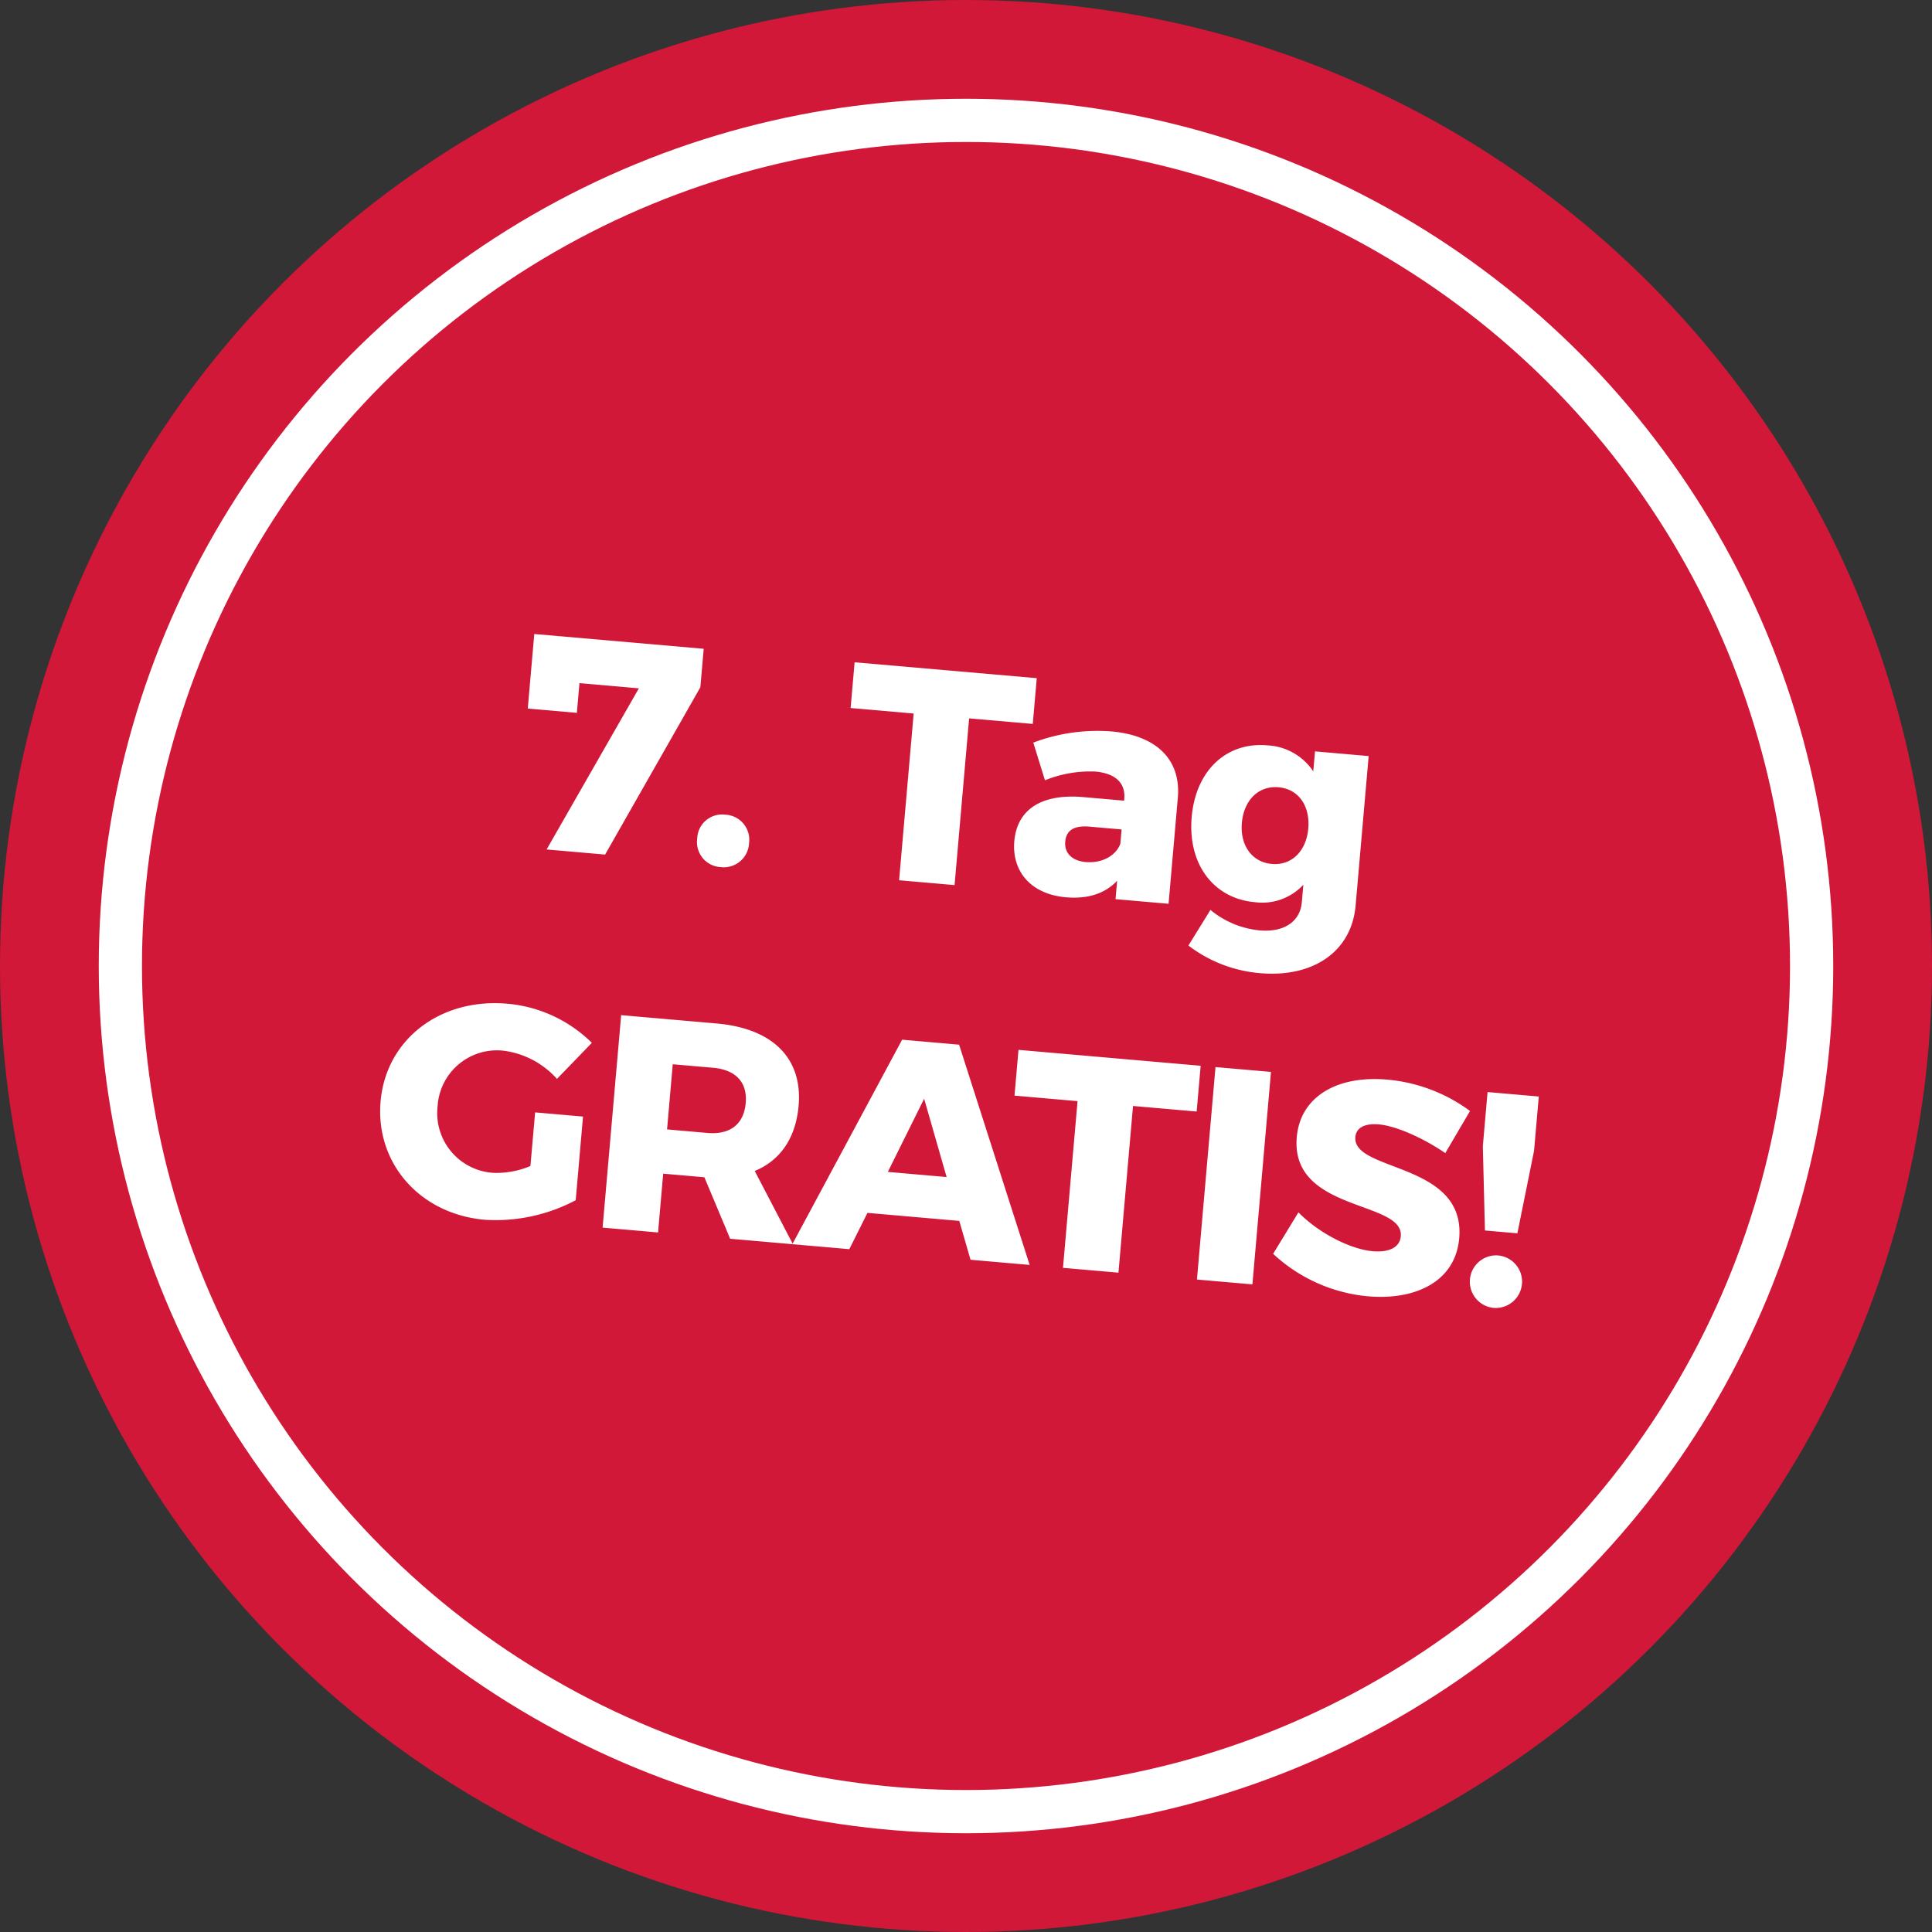
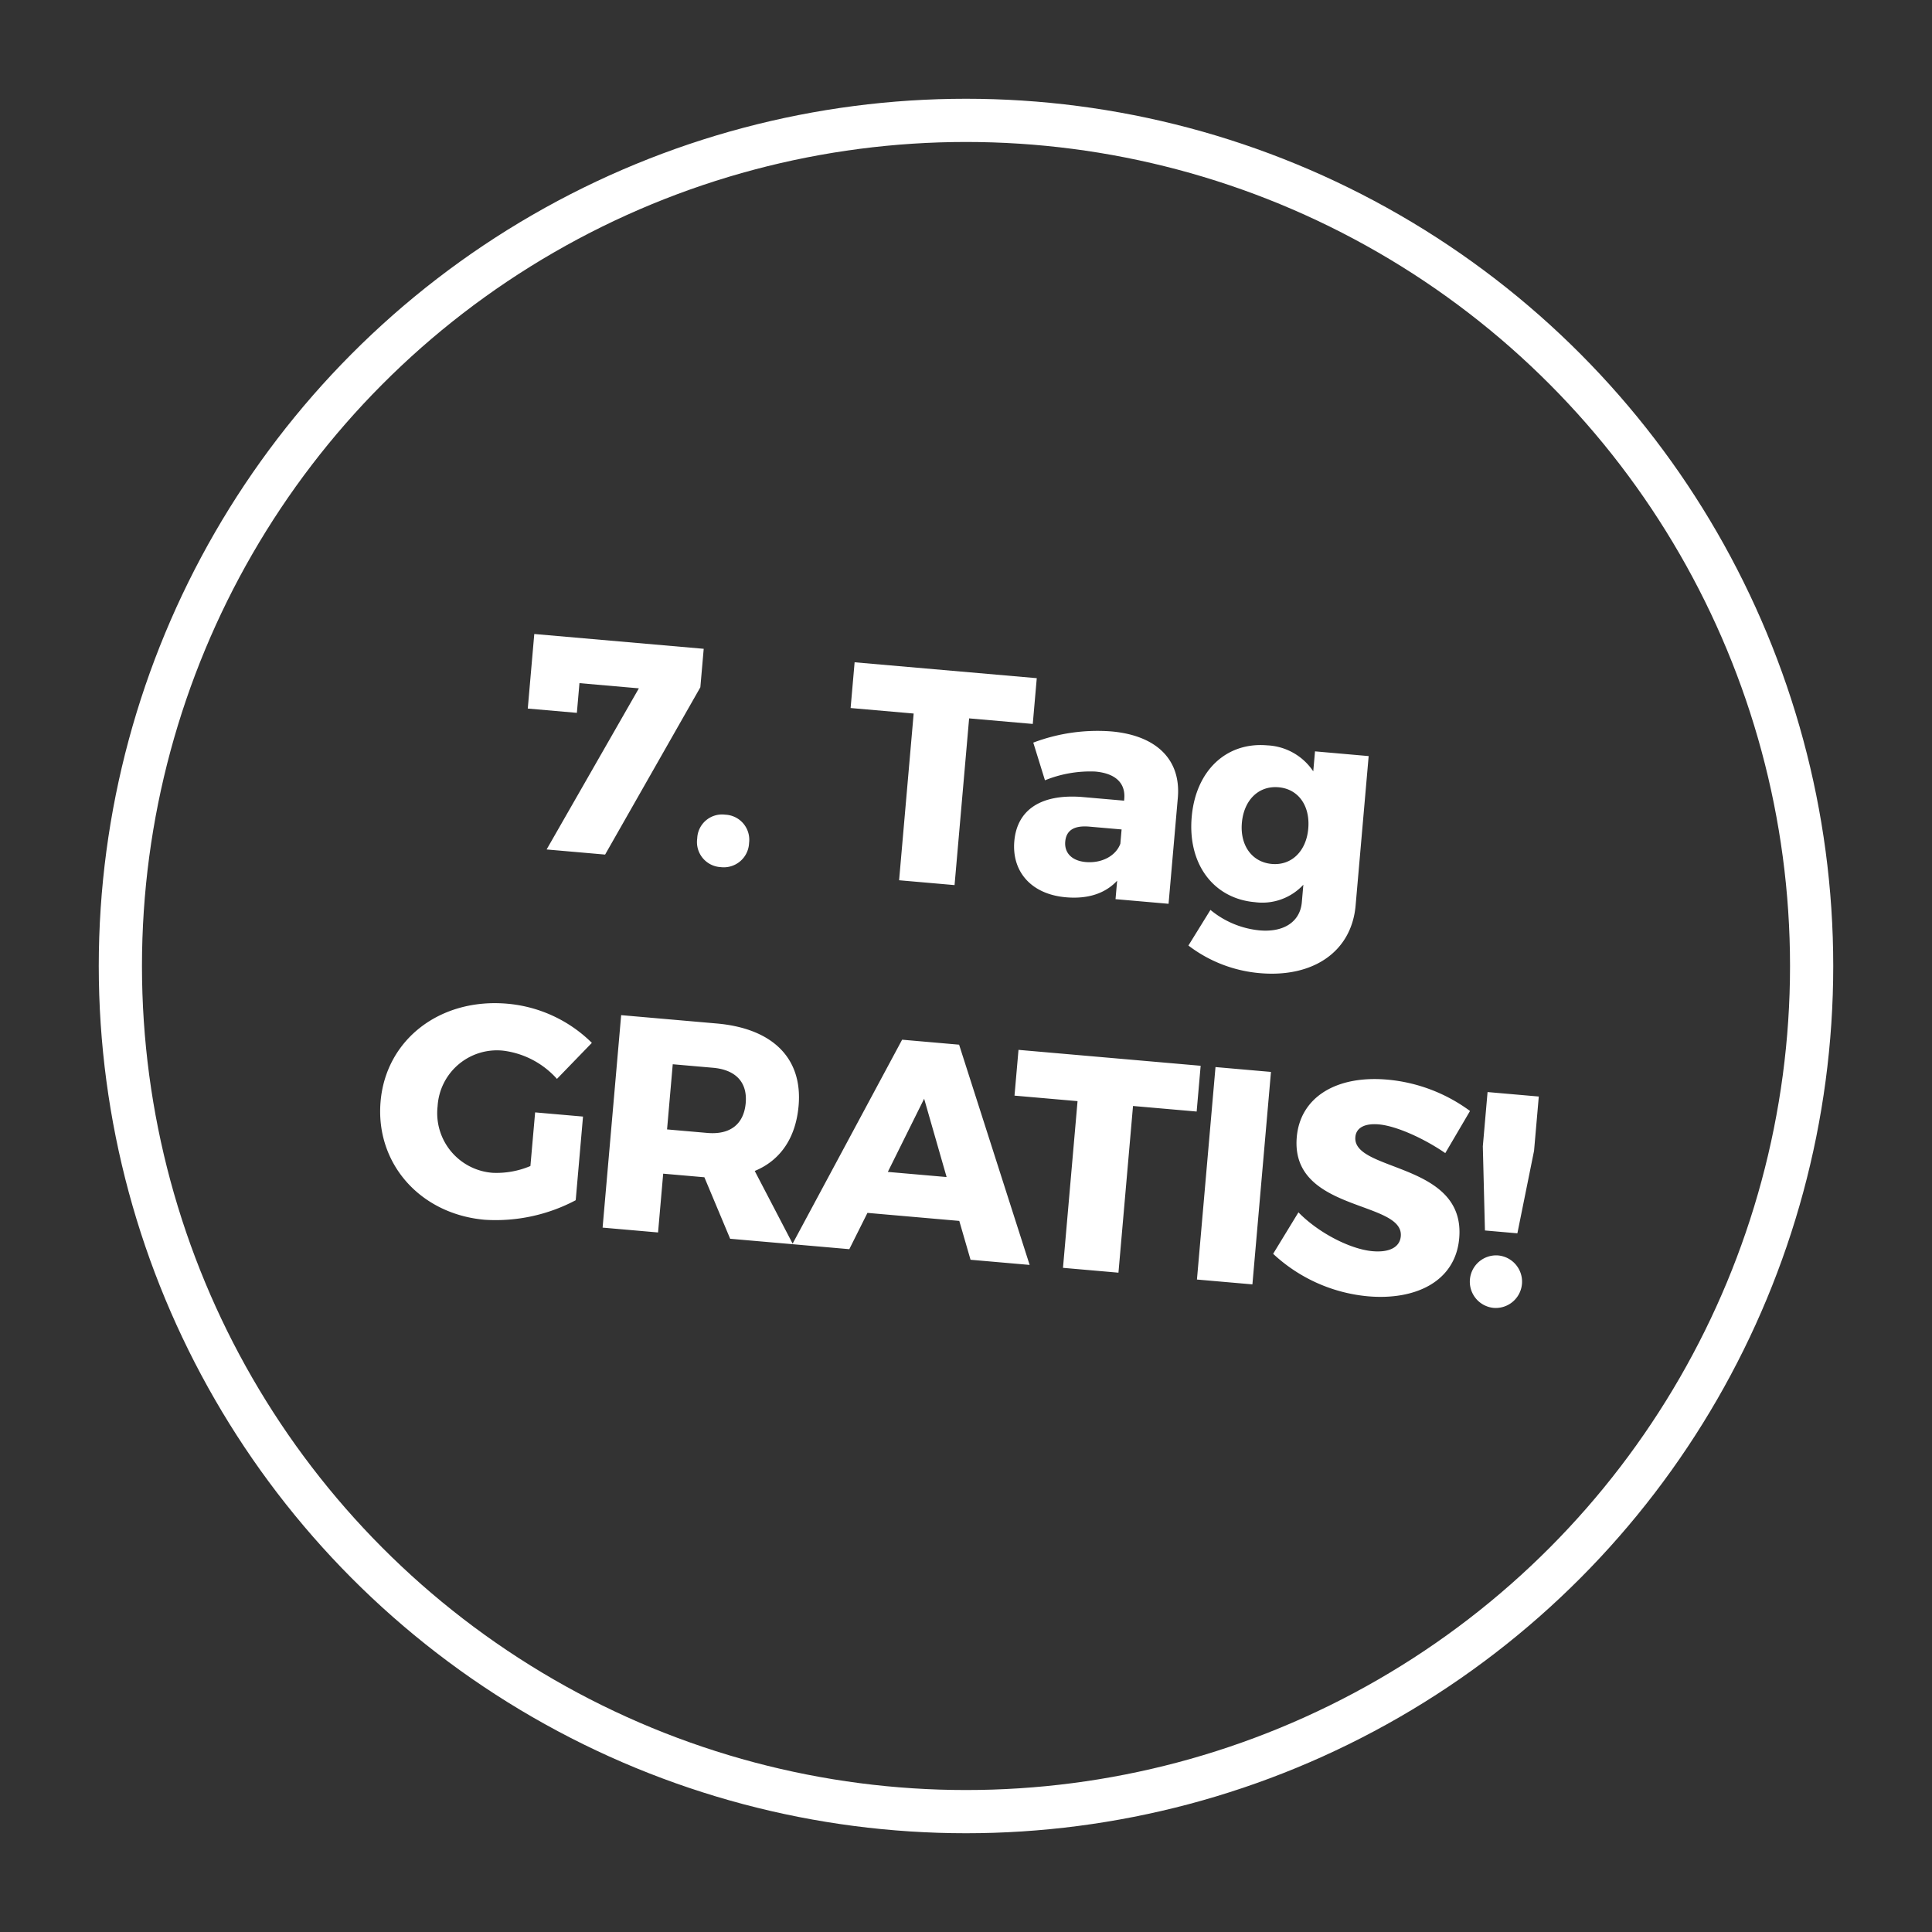
<svg xmlns="http://www.w3.org/2000/svg" width="313" height="313" viewBox="0 0 313 313">
  <rect x="0" y="0" width="313" height="313" fill="#333333" stroke="none" />
  <g id="Gruppe_3" data-name="Gruppe 3" transform="translate(-385 -384)">
    <g id="Gruppe_1" data-name="Gruppe 1">
-       <circle id="Ellipse_1" data-name="Ellipse 1" cx="156.5" cy="156.5" r="156.5" transform="translate(385 384)" fill="#d11838" />
      <g id="Ellipse_2" data-name="Ellipse 2" transform="translate(401 400)" fill="none" stroke="#fff" stroke-width="7">
        <circle cx="140.5" cy="140.5" r="140.5" stroke="none" />
        <circle cx="140.5" cy="140.5" r="137" fill="none" />
      </g>
    </g>
    <path id="Pfad_4" data-name="Pfad 4" d="M-67.419-31.59v12.128h7.986v-4.831h9.663L-62.39,3.018h9.515l13.015-28.347V-31.59ZM-34.043-5.116a4.025,4.025,0,0,0-4.19,4.24,4.065,4.065,0,0,0,4.19,4.289A4.1,4.1,0,0,0-29.8-.877,4.064,4.064,0,0,0-34.043-5.116ZM-15.31-31.541V-24.1H-5.055V3.018H3.966V-24.1H14.319v-7.444ZM27.088-24a29.38,29.38,0,0,0-12.423,2.909l2.416,5.916a19.527,19.527,0,0,1,7.986-2.12c3.352,0,5.078,1.479,5.078,3.993v.3H23.193c-6.606.1-10.2,3.007-10.2,8.085,0,4.881,3.4,8.332,9.12,8.332,3.6,0,6.31-1.183,8.036-3.4V3.018h8.627V-14.335C38.722-20.448,34.433-24,27.088-24ZM24.82-2.553c-2.268,0-3.6-1.183-3.6-3.007,0-1.873,1.232-2.761,3.7-2.761h5.226V-6C29.6-3.982,27.433-2.553,24.82-2.553Zm35.446-21.1V-20.4a9.481,9.481,0,0,0-7.789-3.55c-6.606,0-11.191,5.029-11.191,12.621,0,7.74,4.733,12.867,11.388,12.867a9.061,9.061,0,0,0,7.592-3.5V.9c0,3.106-2.416,5.127-6.409,5.127a14.684,14.684,0,0,1-8.233-2.613L42.568,9.476A22.142,22.142,0,0,0,54.5,12.927c8.627,0,14.494-4.733,14.494-12.275v-24.3ZM54.892-4.87c-3.254,0-5.423-2.564-5.423-6.212,0-3.7,2.169-6.261,5.423-6.261,3.2,0,5.374,2.514,5.374,6.261C60.266-7.433,58.1-4.87,54.892-4.87ZM-60.542,54.349a14.131,14.131,0,0,1-5.965,1.627,9.7,9.7,0,0,1-9.86-9.958,9.634,9.634,0,0,1,9.761-9.909,13.976,13.976,0,0,1,9.12,3.8l5.127-6.31a22.228,22.228,0,0,0-14.2-5.127c-10.944,0-19.079,7.493-19.079,17.551S-77.7,63.667-67.148,63.667a27.685,27.685,0,0,0,14.4-4.437V45.623h-7.789Zm43.482,8.923-7.2-11.29c3.993-2.071,6.162-5.916,6.162-11.142,0-7.691-5.226-12.128-14.4-12.128H-48.02V63.273H-39V53.709h6.7l5.029,9.564ZM-39,35.912h6.557c3.648,0,5.768,1.824,5.768,5.226,0,3.5-2.12,5.374-5.768,5.374H-39ZM11.829,63.273h9.613L6.949,28.714H-2.319L-17.158,63.273H-7.89l2.416-6.113H9.463ZM-2.763,50.258,2.068,37.933,6.8,50.258ZM16.611,28.714v7.444H26.866V63.273h9.022V36.158H46.24V28.714Zm32.044,0V63.273h9.022V28.714ZM86.961,39.362l3.4-7.148a26.507,26.507,0,0,0-13.8-3.895c-8.332,0-13.8,4.092-13.8,10.55,0,12.226,18.191,8.677,18.191,14.543,0,1.824-1.676,2.81-4.338,2.81-3.6,0-8.972-2.169-12.522-5.226l-3.5,7.05A25.964,25.964,0,0,0,76.51,63.568c7.691,0,13.9-3.6,13.9-10.649,0-12.423-18.191-9.17-18.191-14.888,0-1.578,1.43-2.366,3.6-2.366C78.679,35.665,83.313,37.292,86.961,39.362Zm5.965-10.451v8.825l1.528,13.557H99.73l1.528-13.557V28.911ZM96.92,55.138a4.265,4.265,0,0,0,0,8.529,4.264,4.264,0,0,0,0-8.529Z" transform="matrix(0.996, 0.087, -0.087, 0.996, 535.959, 524.042)" fill="#fff" />
  </g>
</svg>